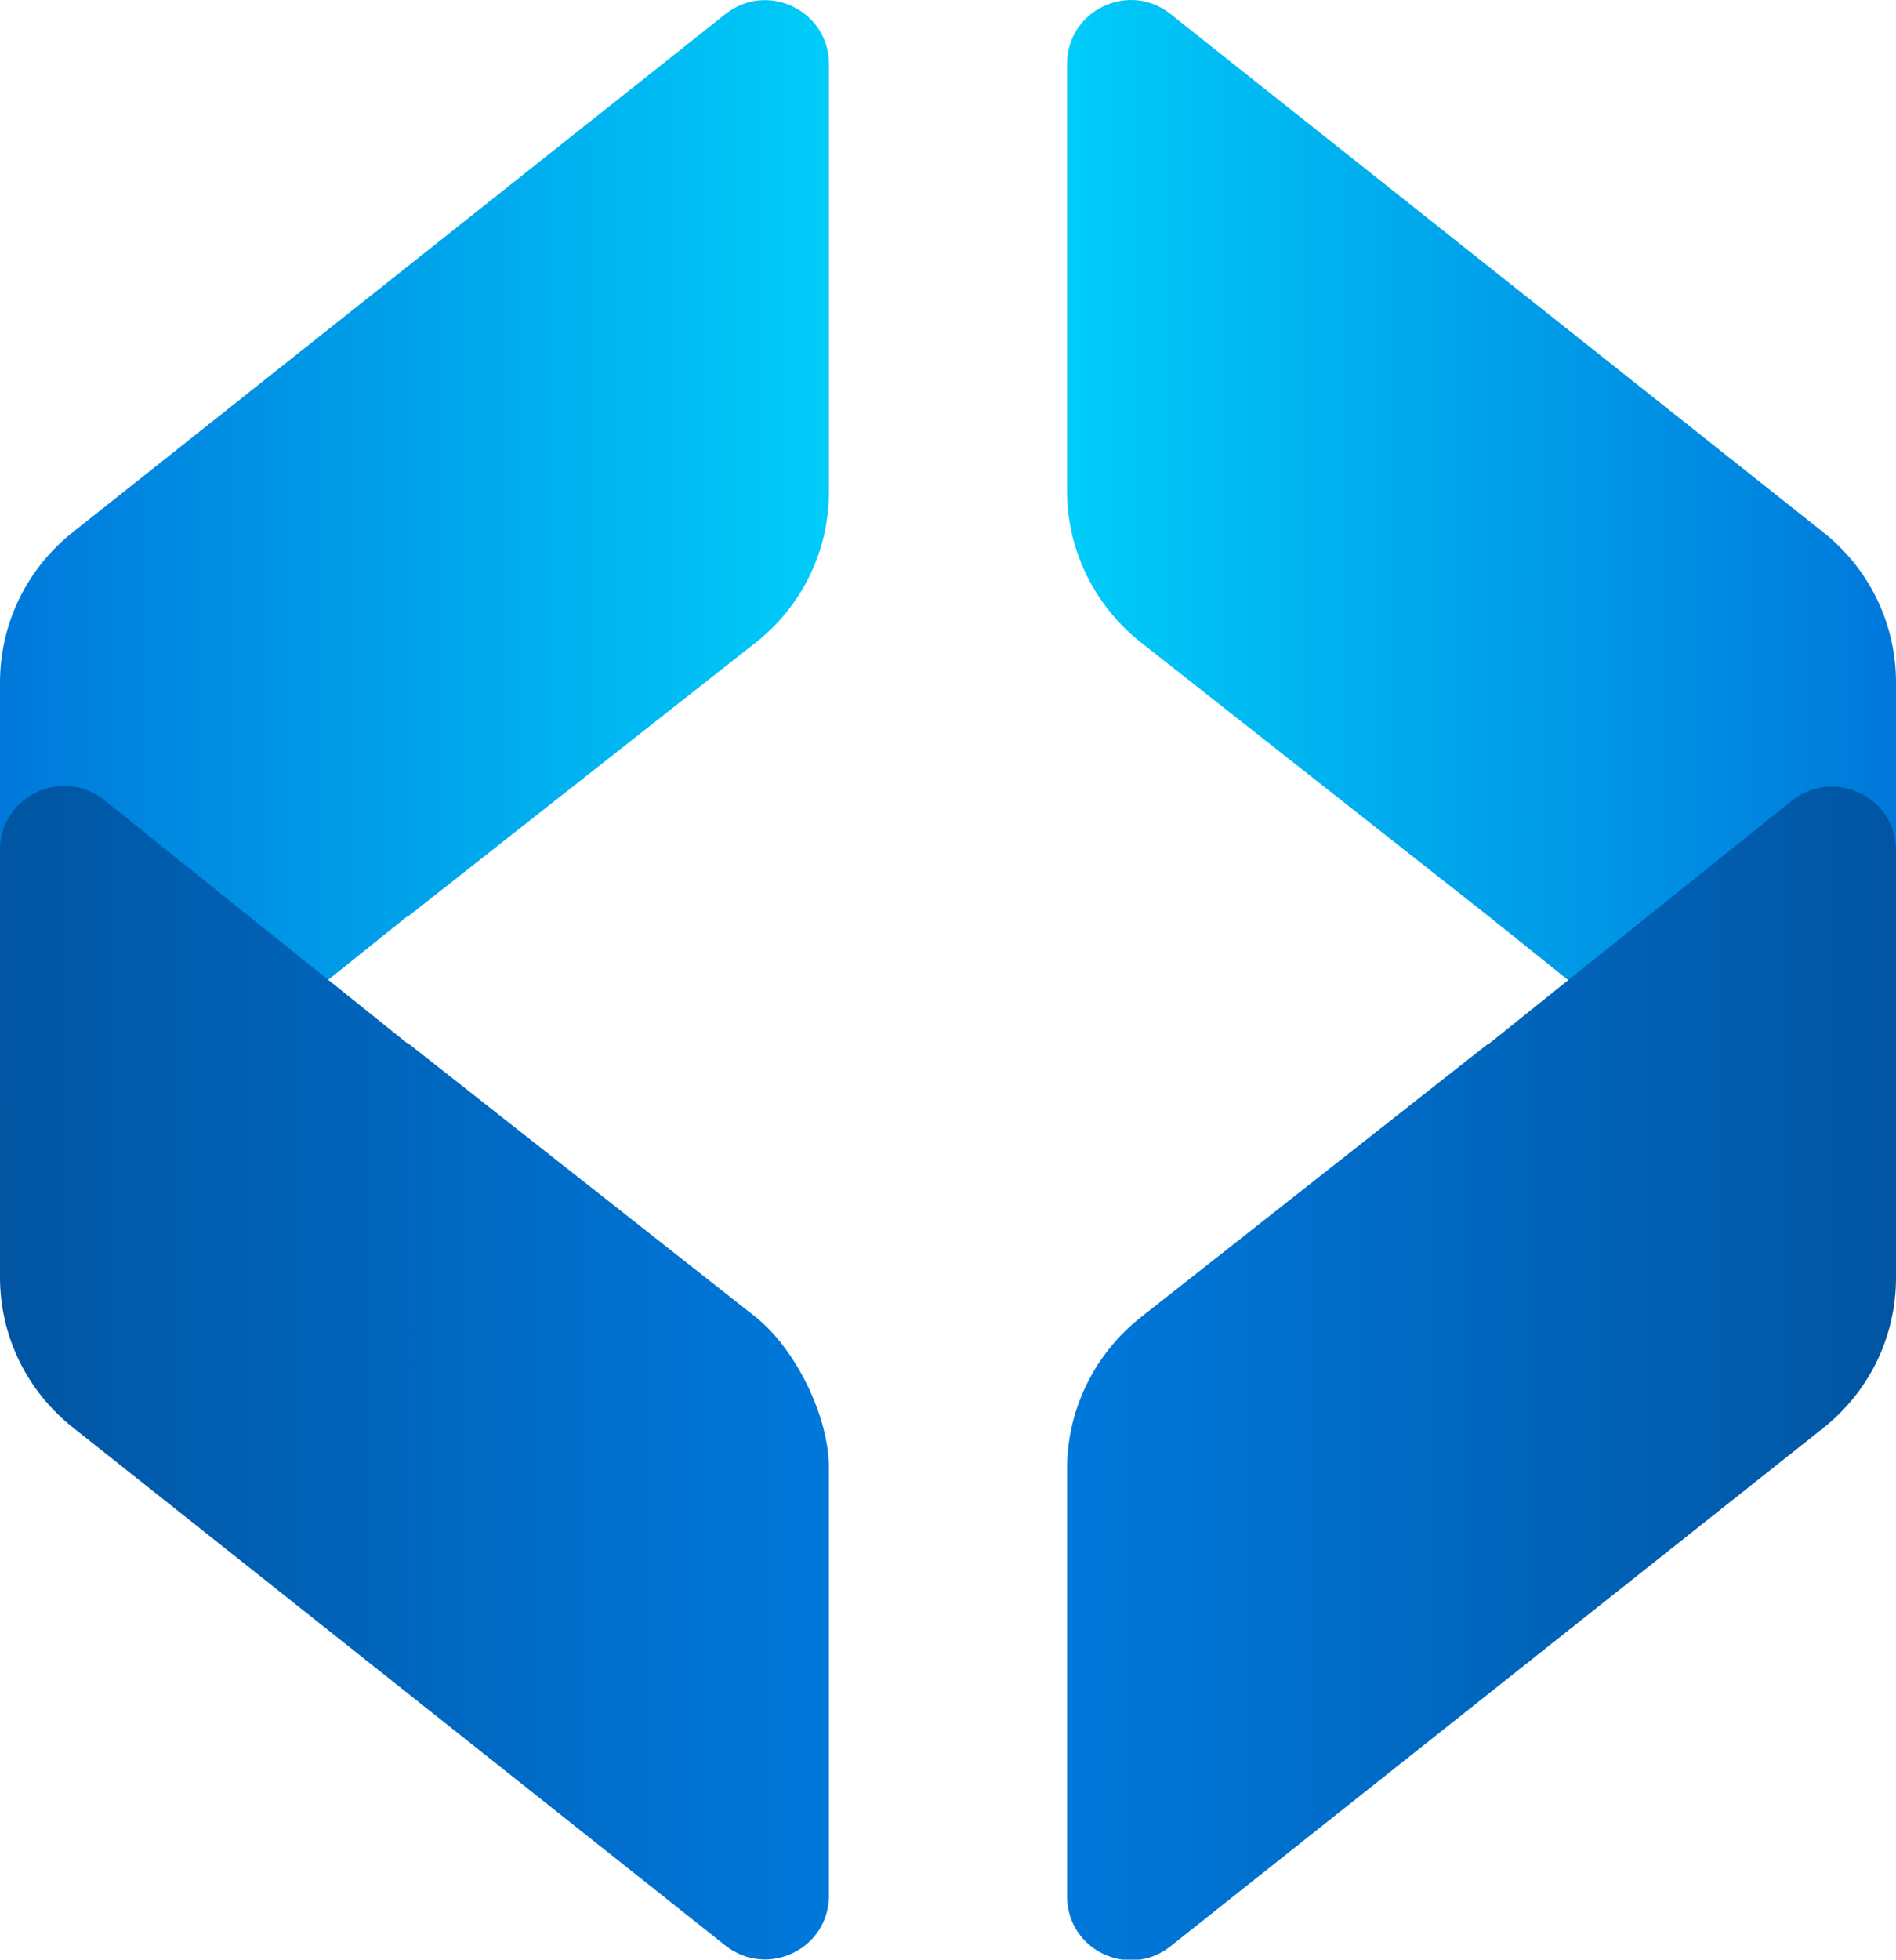
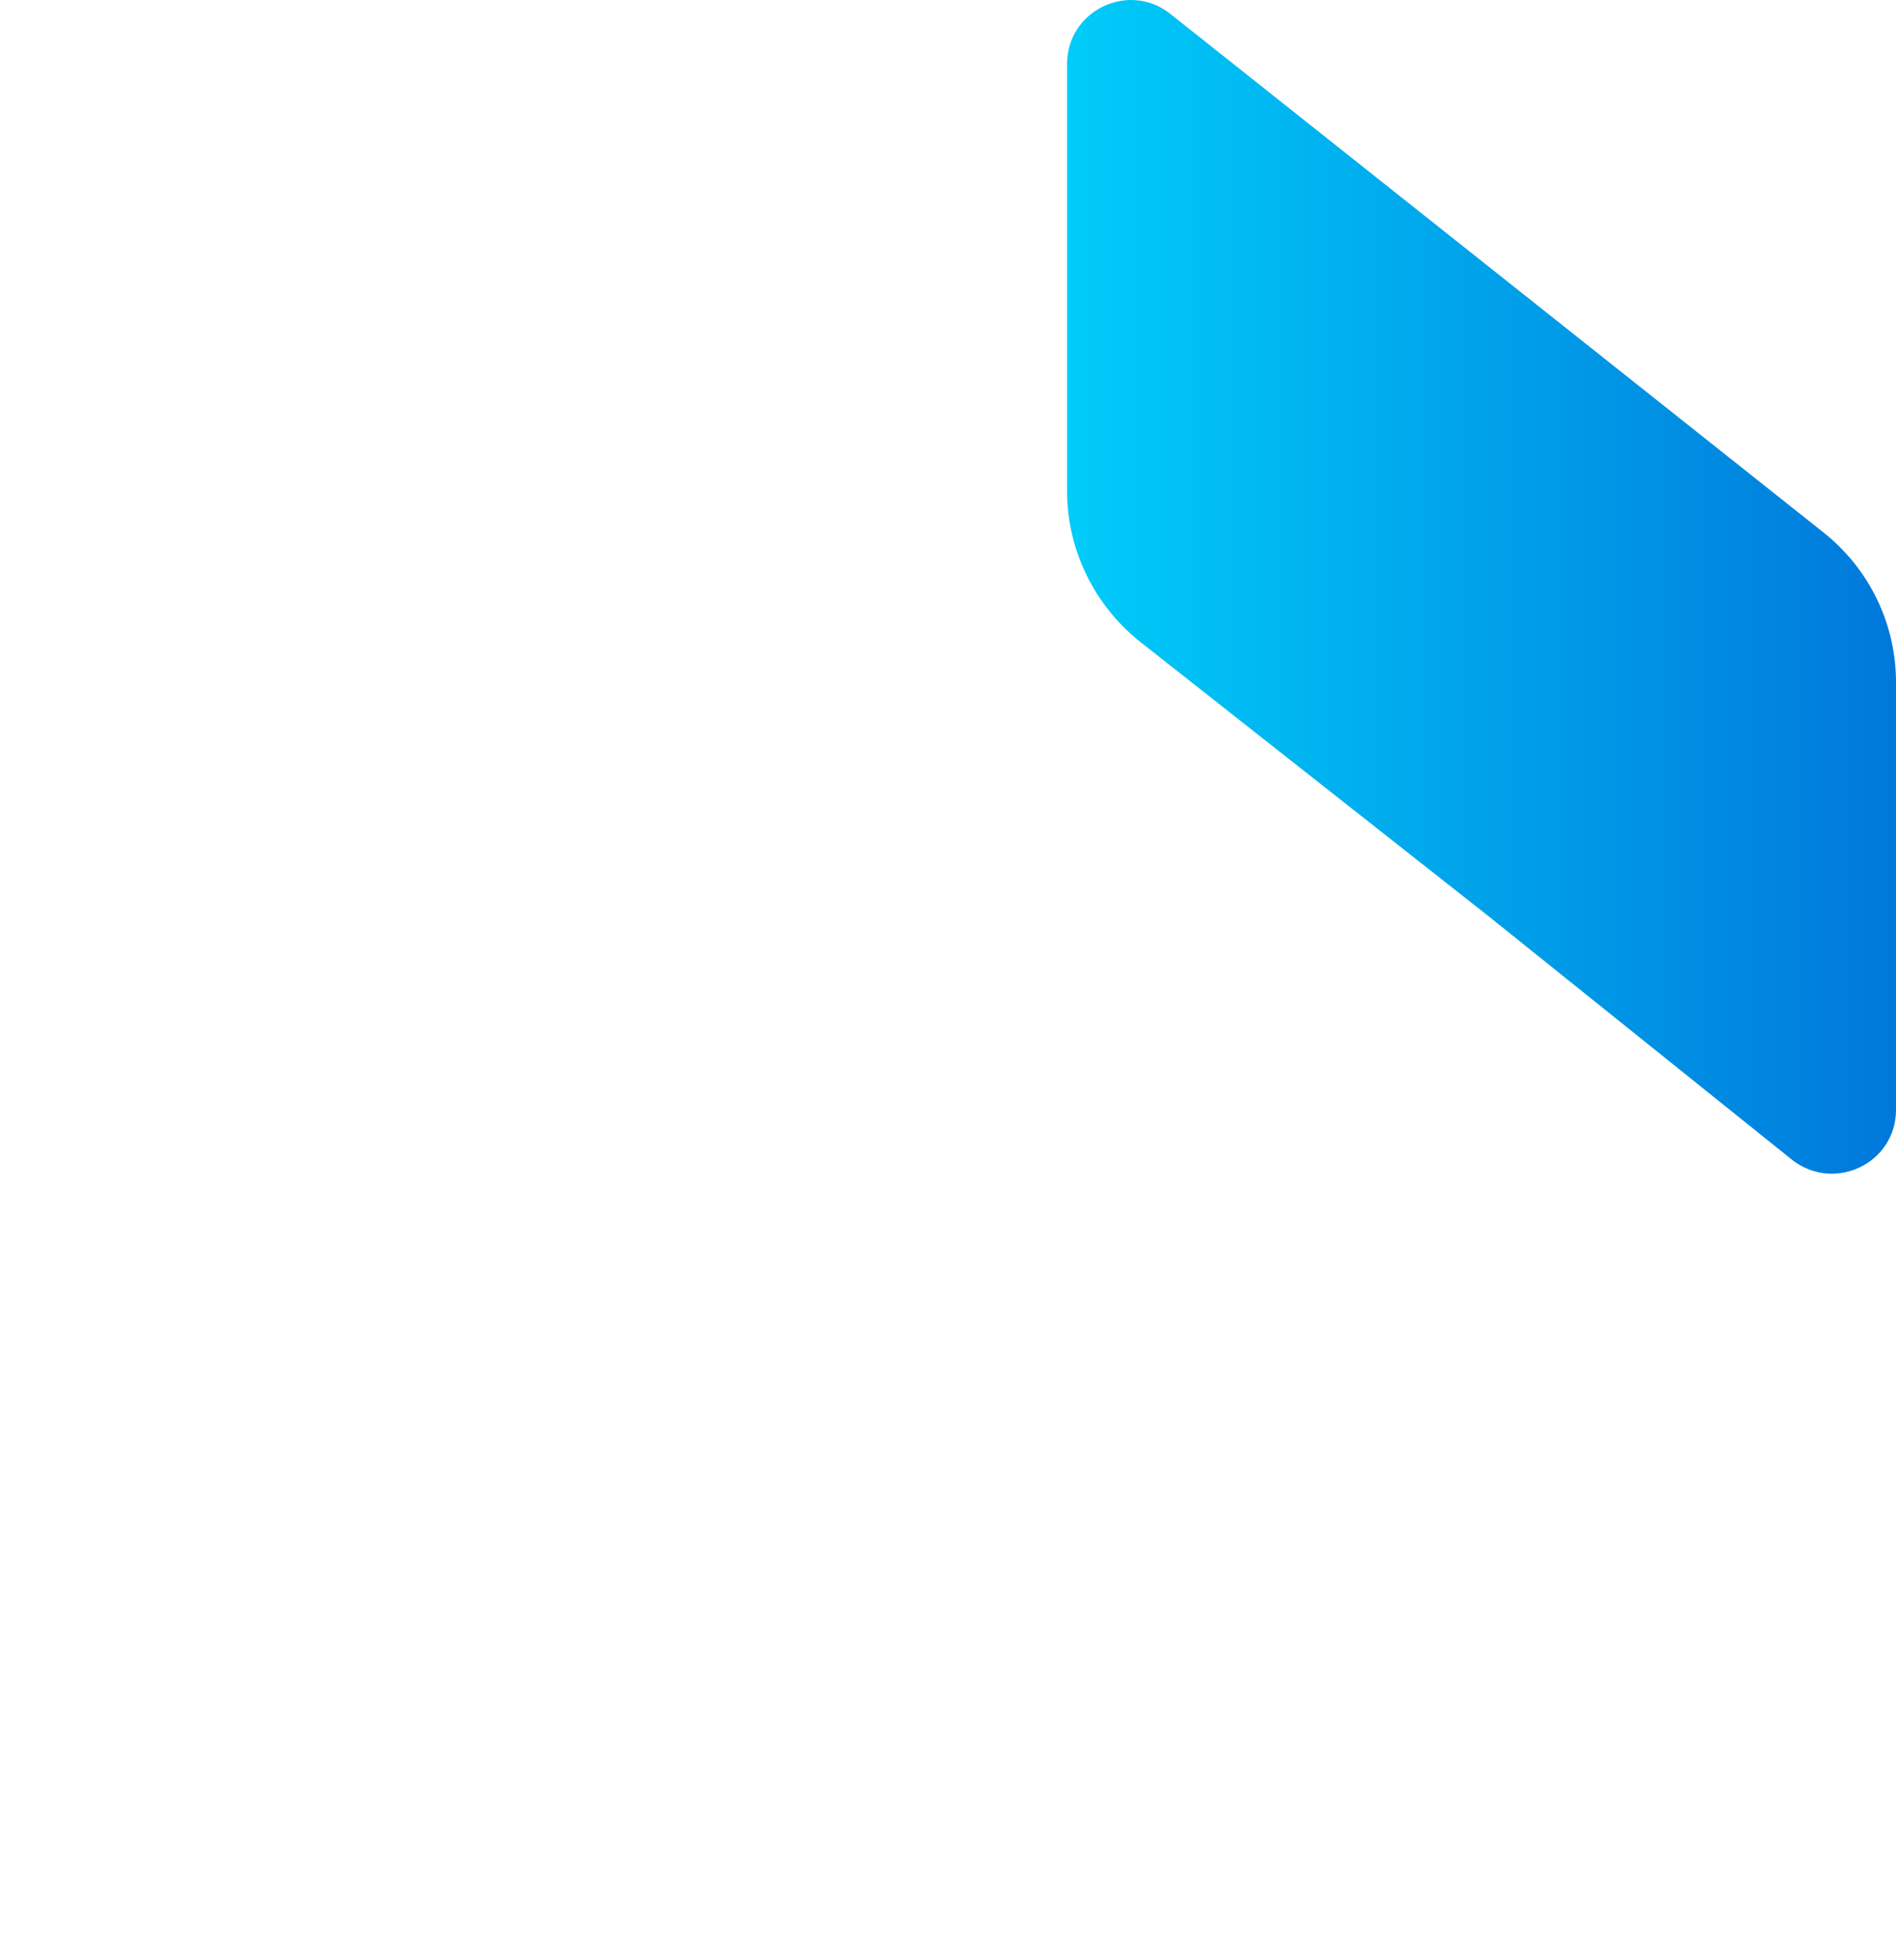
<svg xmlns="http://www.w3.org/2000/svg" id="uuid-be03cbf0-c7e1-4014-98f9-ca873e06908c" viewBox="0 0 29.69 30.67">
  <defs>
    <linearGradient id="uuid-598a0230-871e-4fcc-8de2-9bd83ca60909" x1="0" y1="-1544.39" x2="12.98" y2="-1544.39" gradientTransform="translate(0 -1535.2) scale(1 -1)" gradientUnits="userSpaceOnUse">
      <stop offset="0" stop-color="#0078db" />
      <stop offset="1" stop-color="#00ccf9" />
    </linearGradient>
    <linearGradient id="uuid-ae37068b-4370-4970-8e46-170d8ac865c7" x1="16.72" y1="-1544.39" x2="29.69" y2="-1544.39" gradientTransform="translate(0 -1535.2) scale(1 -1)" gradientUnits="userSpaceOnUse">
      <stop offset="0" stop-color="#00ccf9" />
      <stop offset="1" stop-color="#0078db" />
    </linearGradient>
    <linearGradient id="uuid-c372a280-29b6-4fd2-a329-07e5b3da9728" x1="0" y1="21.49" x2="12.98" y2="21.49" gradientUnits="userSpaceOnUse">
      <stop offset="0" stop-color="#0155a2" />
      <stop offset="1" stop-color="#0078db" />
    </linearGradient>
    <linearGradient id="uuid-d70aade4-4b29-45e4-8e8a-55670c25fc74" x1="16.72" y1="21.49" x2="29.69" y2="21.49" gradientUnits="userSpaceOnUse">
      <stop offset="0" stop-color="#0078db" />
      <stop offset="1" stop-color="#0155a2" />
    </linearGradient>
  </defs>
-   <path d="m6.38,14.34l-4.75,3.81c-.65.52-1.63.06-1.63-.78v-6.69c0-.92.42-1.78,1.14-2.35L11.36.22c.66-.52,1.62-.05,1.62.78v6.7c0,.92-.42,1.79-1.15,2.36l-5.45,4.29Z" style="fill:url(#uuid-598a0230-871e-4fcc-8de2-9bd83ca60909); stroke-width:0px;" />
  <path d="m23.31,14.34l-5.45-4.29c-.72-.57-1.15-1.44-1.15-2.36V1c0-.84.97-1.3,1.62-.78l10.22,8.11c.72.57,1.14,1.43,1.14,2.35v6.69c0,.84-.97,1.3-1.63.78l-4.75-3.81Z" style="fill:url(#uuid-ae37068b-4370-4970-8e46-170d8ac865c7); stroke-width:0px;" />
-   <path d="m6.38,16.33l-4.75-3.81c-.65-.52-1.63-.06-1.63.78v6.69c0,.92.42,1.78,1.14,2.35l10.22,8.11c.66.52,1.62.05,1.62-.78v-6.7c0-.8-.52-1.86-1.15-2.36l-5.45-4.29Z" style="fill:url(#uuid-c372a280-29b6-4fd2-a329-07e5b3da9728); stroke-width:0px;" />
-   <path d="m23.31,16.33l-5.45,4.29c-.72.57-1.15,1.44-1.15,2.36v6.7c0,.84.97,1.3,1.62.78l10.22-8.11c.72-.57,1.14-1.43,1.14-2.35v-6.69c0-.84-.97-1.3-1.63-.78l-4.75,3.81Z" style="fill:url(#uuid-d70aade4-4b29-45e4-8e8a-55670c25fc74); stroke-width:0px;" />
</svg>